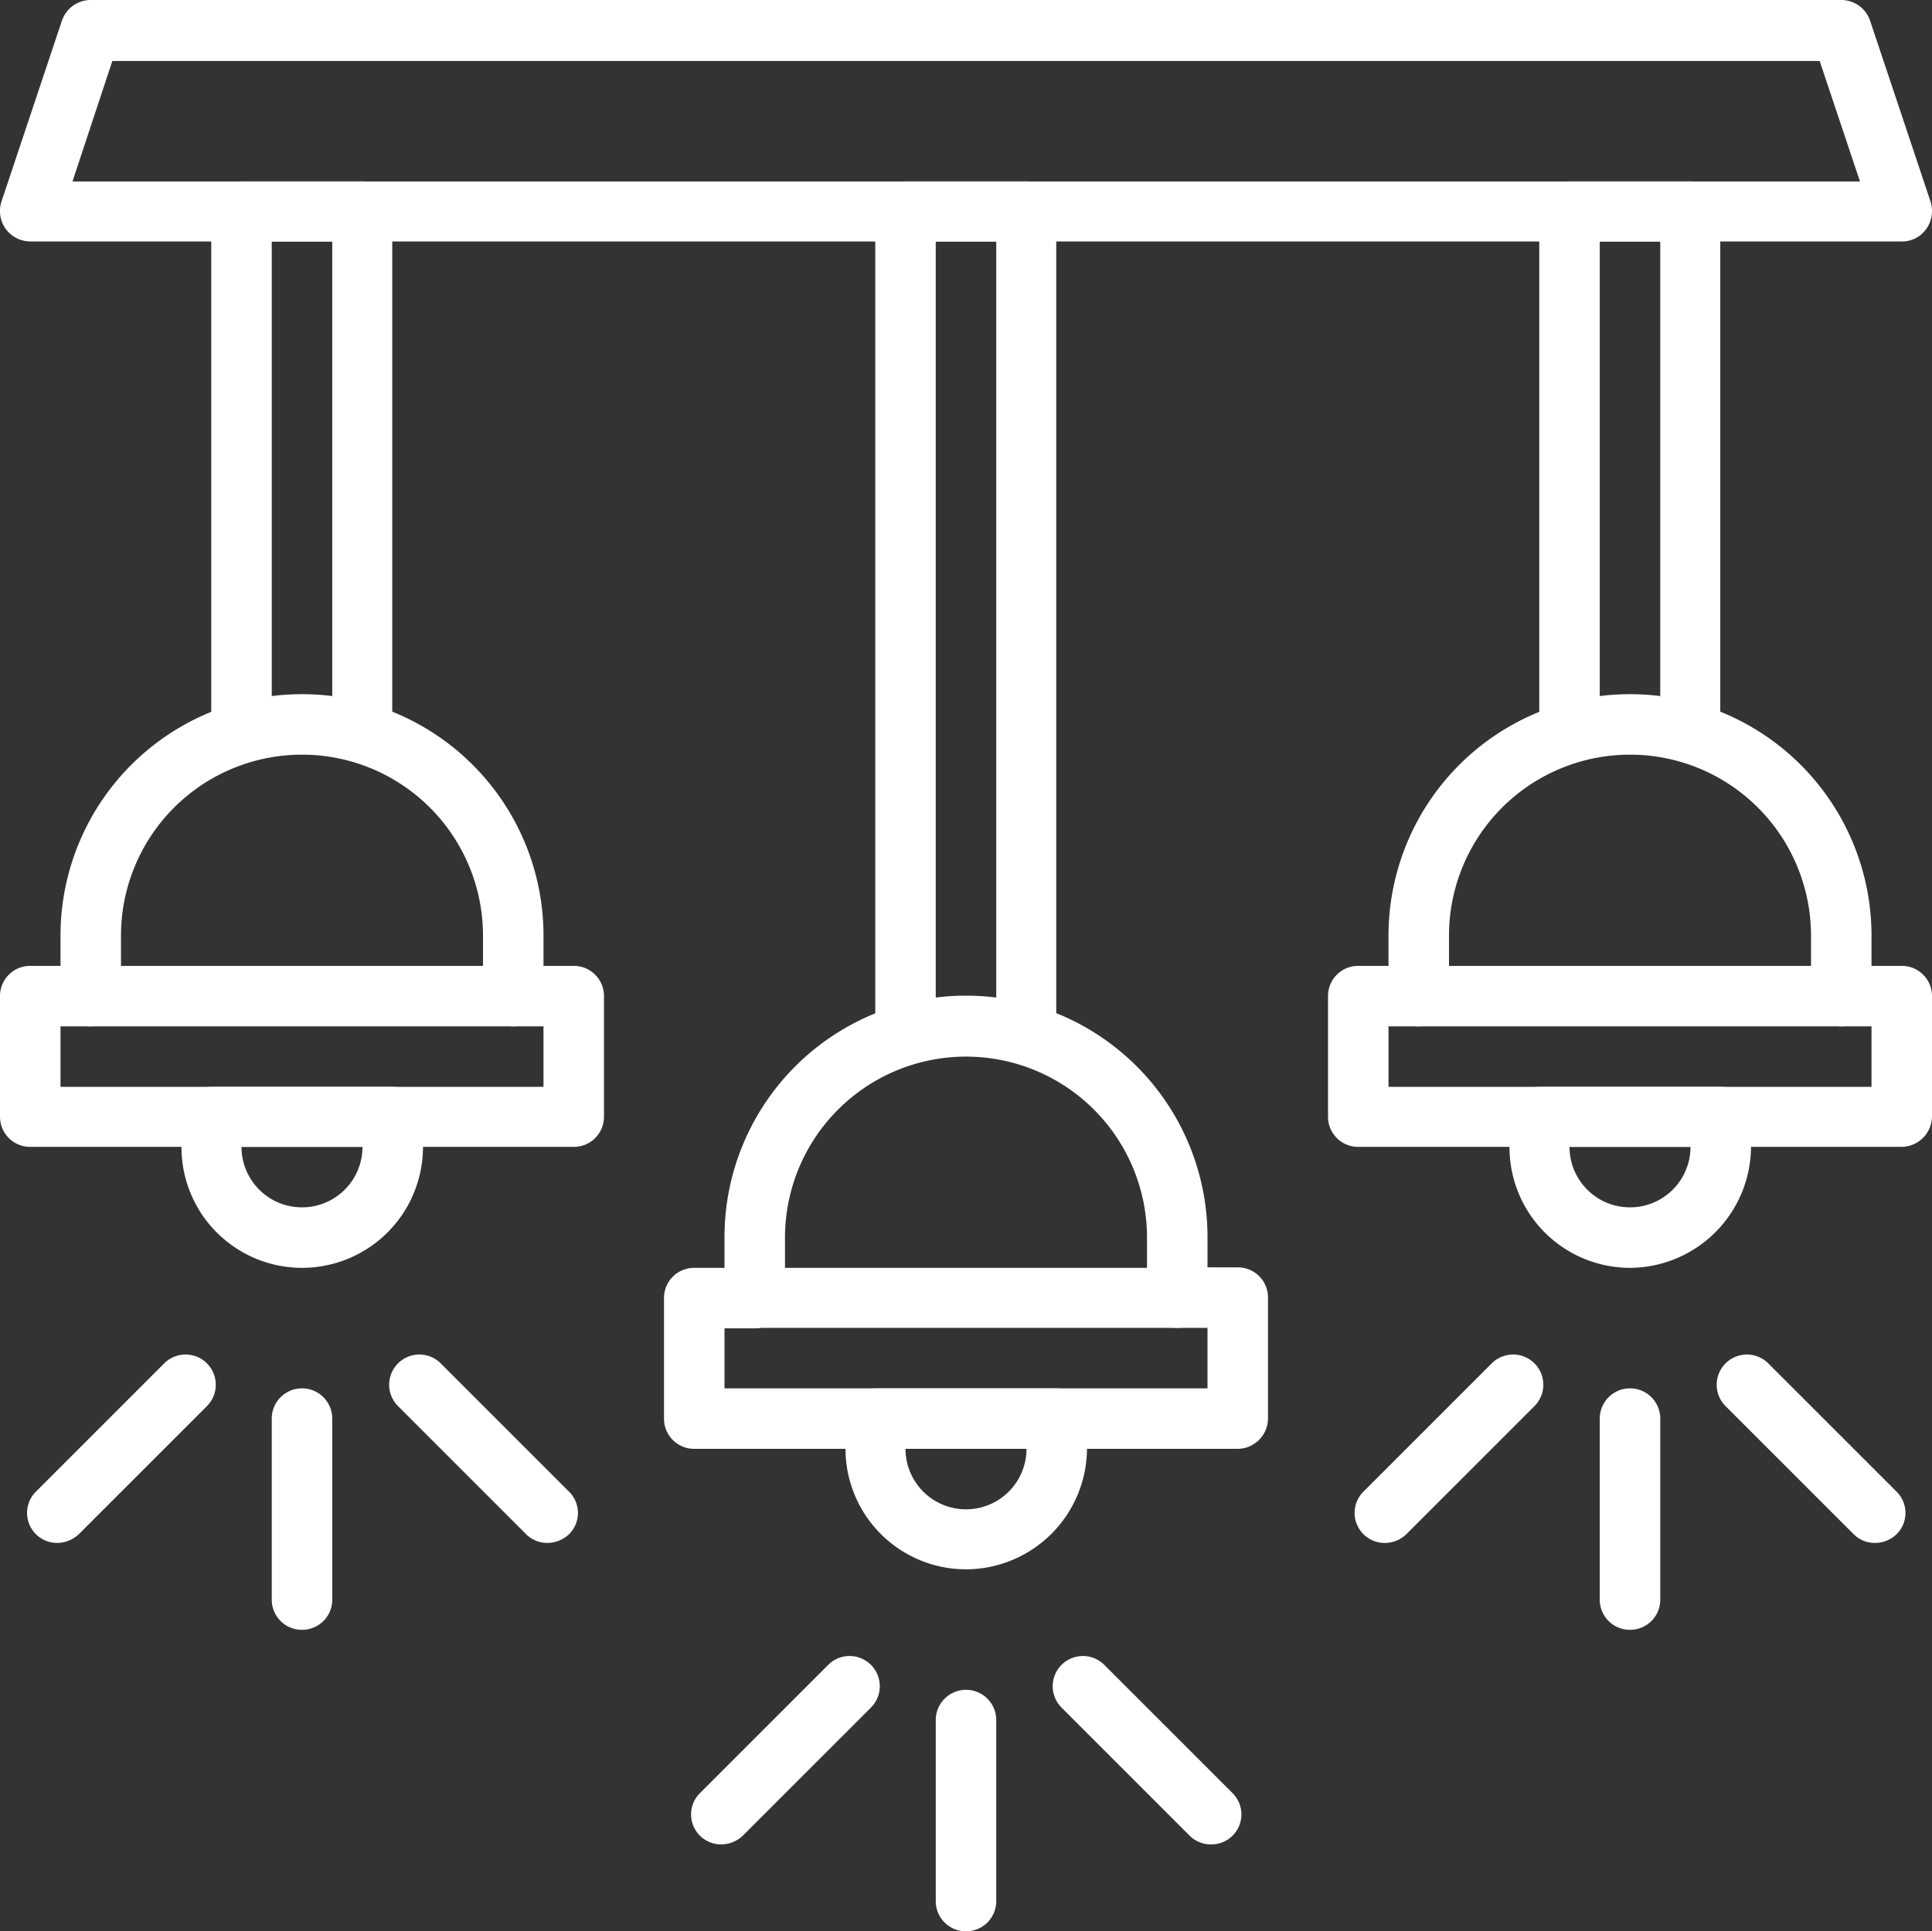
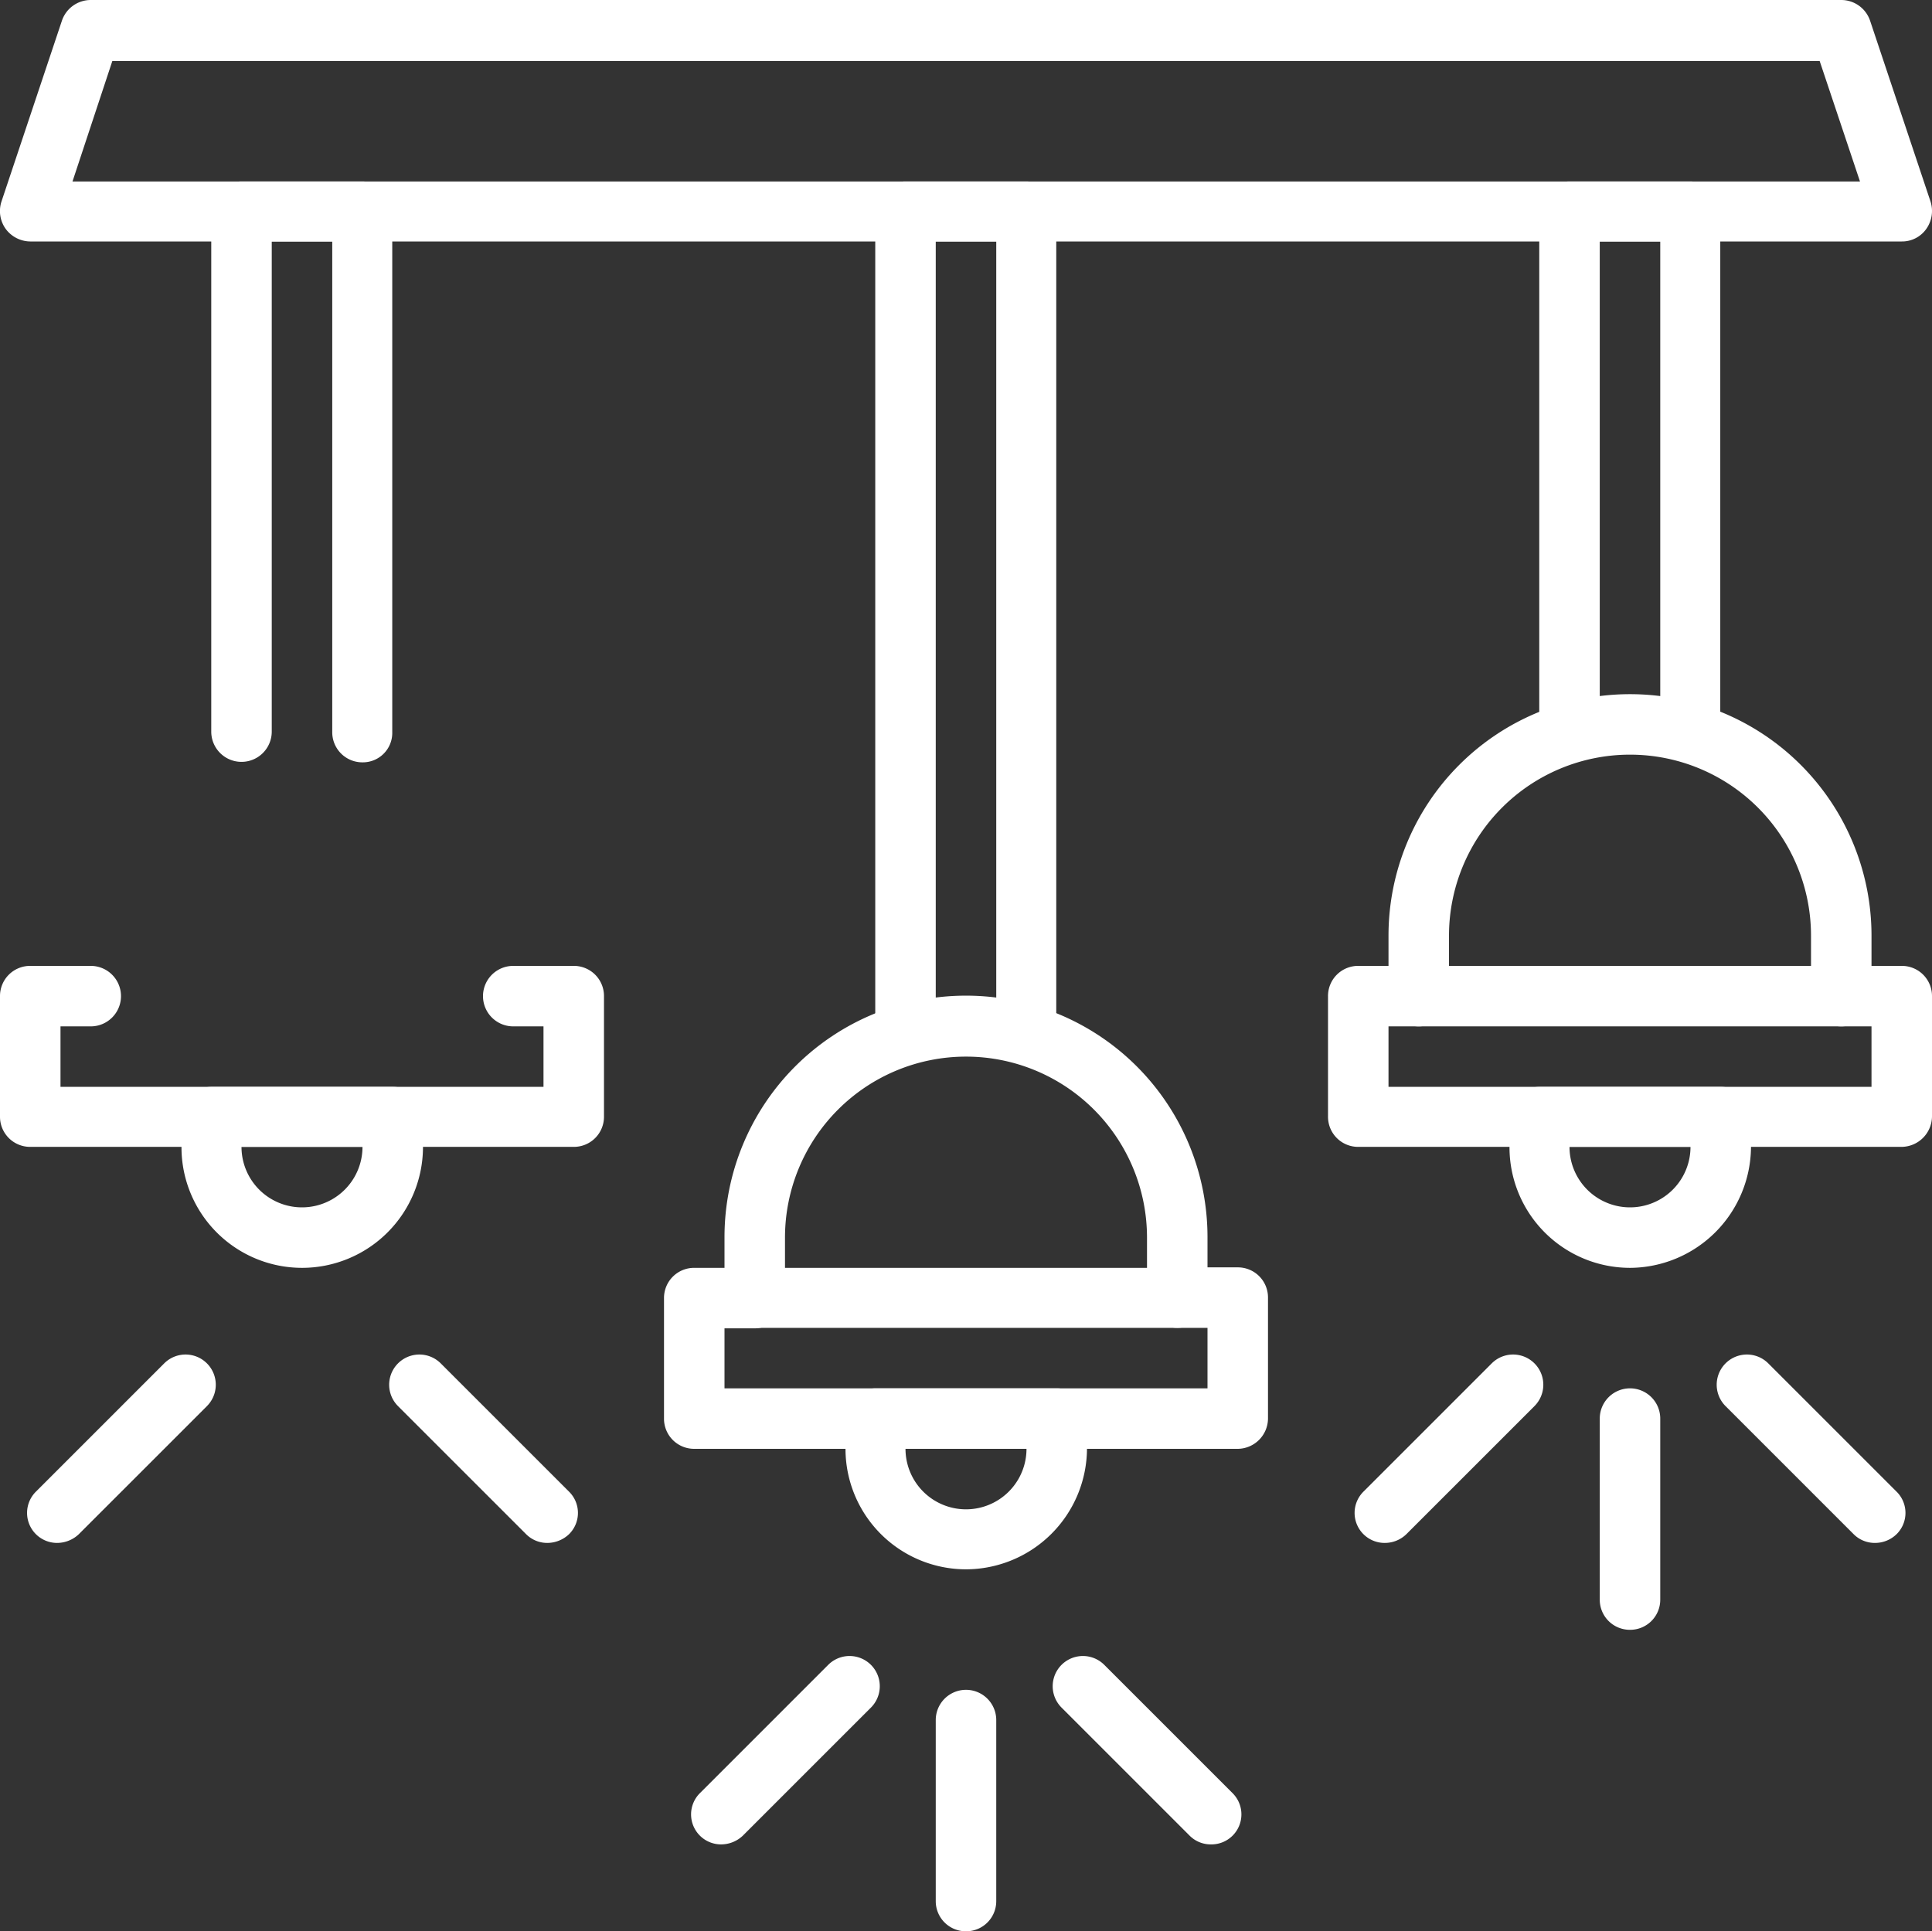
<svg xmlns="http://www.w3.org/2000/svg" id="Layer_1" data-name="Layer 1" viewBox="0 0 402.4 402.3">
  <rect x="0" y="0" width="402.4" height="402.3" fill="#333333" stroke="none" />
  <defs>
    <style>.cls-1{fill:#fff;}</style>
  </defs>
  <g id="_19045_-_Ceiling_Lamp" data-name="19045 - Ceiling Lamp">
    <path class="cls-1" d="M469.9,124.1H80.1a6.44,6.44,0,0,1-5.1-2.6,6.38,6.38,0,0,1-.9-5.7L86.7,78.1a6.34,6.34,0,0,1,6-4.3H457.3a6.34,6.34,0,0,1,6,4.3l12.6,37.7a6.47,6.47,0,0,1-.9,5.7A6.17,6.17,0,0,1,469.9,124.1Zm-381-12.5H461.2l-8.4-25.1H97.2Z" transform="translate(-73.8 -73.8)" />
    <path class="cls-1" d="M287.6,295.4a6.27,6.27,0,0,1-6.3-6.3v-165H268.7v165a6.3,6.3,0,1,1-12.6,0V117.9a6.27,6.27,0,0,1,6.3-6.3h25.1a6.27,6.27,0,0,1,6.3,6.3V289.2A6.17,6.17,0,0,1,287.6,295.4Z" transform="translate(-73.8 -73.8)" />
    <path class="cls-1" d="M319,350.4H231a6.27,6.27,0,0,1-6.3-6.3V331.5a50.3,50.3,0,1,1,100.6,0v12.6A6.27,6.27,0,0,1,319,350.4Zm-81.7-12.5h75.4v-6.3a37.7,37.7,0,0,0-75.4,0Z" transform="translate(-73.8 -73.8)" />
    <path class="cls-1" d="M331.6,375.6H218.4a6.27,6.27,0,0,1-6.3-6.3V344.2a6.27,6.27,0,0,1,6.3-6.3H231a6.3,6.3,0,0,1,0,12.6h-6.3V363H325.3V350.4H319a6.3,6.3,0,0,1,0-12.6h12.6a6.27,6.27,0,0,1,6.3,6.3v25.1A6.36,6.36,0,0,1,331.6,375.6Z" transform="translate(-73.8 -73.8)" />
    <path class="cls-1" d="M275,400.7a25.12,25.12,0,0,1-25.1-25.1v-6.3a6.27,6.27,0,0,1,6.3-6.3h37.7a6.27,6.27,0,0,1,6.3,6.3v6.3A25.27,25.27,0,0,1,275,400.7Zm-12.6-25.1a12.6,12.6,0,0,0,25.2,0Z" transform="translate(-73.8 -73.8)" />
    <path class="cls-1" d="M275,476.1a6.27,6.27,0,0,1-6.3-6.3V432.1a6.3,6.3,0,0,1,12.6,0v37.7A6.27,6.27,0,0,1,275,476.1Z" transform="translate(-73.8 -73.8)" />
    <path class="cls-1" d="M224,458a6.25,6.25,0,0,1-4.4-10.7l26.7-26.7a6.29,6.29,0,0,1,8.9,8.9l-26.7,26.7A6.61,6.61,0,0,1,224,458Z" transform="translate(-73.8 -73.8)" />
    <path class="cls-1" d="M326,458a6.2,6.2,0,0,1-4.4-1.8l-26.7-26.7a6.29,6.29,0,0,1,8.9-8.9l26.7,26.7A6.25,6.25,0,0,1,326,458Z" transform="translate(-73.8 -73.8)" />
    <path class="cls-1" d="M149.3,232.6a6.27,6.27,0,0,1-6.3-6.3V124.1H130.4V226.2a6.3,6.3,0,0,1-12.6,0V117.9a6.27,6.27,0,0,1,6.3-6.3h25.1a6.27,6.27,0,0,1,6.3,6.3V226.3A6.13,6.13,0,0,1,149.3,232.6Z" transform="translate(-73.8 -73.8)" />
-     <path class="cls-1" d="M180.7,287.6h-88a6.27,6.27,0,0,1-6.3-6.3V268.7a50.3,50.3,0,1,1,100.6,0v12.6A6.27,6.27,0,0,1,180.7,287.6ZM99,275h75.4v-6.3a37.7,37.7,0,0,0-75.4,0Z" transform="translate(-73.8 -73.8)" />
    <path class="cls-1" d="M193.3,312.7H80.1a6.27,6.27,0,0,1-6.3-6.3V281.3a6.27,6.27,0,0,1,6.3-6.3H92.7a6.3,6.3,0,0,1,0,12.6H86.4v12.6H187V287.6h-6.3a6.3,6.3,0,1,1,0-12.6h12.6a6.27,6.27,0,0,1,6.3,6.3v25.1A6.27,6.27,0,0,1,193.3,312.7Z" transform="translate(-73.8 -73.8)" />
    <path class="cls-1" d="M136.7,337.9a25.12,25.12,0,0,1-25.1-25.1v-6.3a6.27,6.27,0,0,1,6.3-6.3h37.7a6.27,6.27,0,0,1,6.3,6.3v6.3A25.2,25.2,0,0,1,136.7,337.9Zm-12.6-25.2a12.6,12.6,0,0,0,25.2,0Z" transform="translate(-73.8 -73.8)" />
-     <path class="cls-1" d="M136.7,413.3a6.27,6.27,0,0,1-6.3-6.3V369.3a6.3,6.3,0,0,1,12.6,0V407A6.27,6.27,0,0,1,136.7,413.3Z" transform="translate(-73.8 -73.8)" />
    <path class="cls-1" d="M85.7,395.2a6.25,6.25,0,0,1-4.4-10.7L108,357.8a6.29,6.29,0,1,1,8.9,8.9L90.2,393.4A6.61,6.61,0,0,1,85.7,395.2Z" transform="translate(-73.8 -73.8)" />
    <path class="cls-1" d="M187.8,395.2a6.2,6.2,0,0,1-4.4-1.8l-26.7-26.7a6.29,6.29,0,1,1,8.9-8.9l26.7,26.7a6.22,6.22,0,0,1,0,8.9A6.61,6.61,0,0,1,187.8,395.2Z" transform="translate(-73.8 -73.8)" />
    <path class="cls-1" d="M425.9,232.6a6.27,6.27,0,0,1-6.3-6.3V124.1H407V226.2a6.3,6.3,0,0,1-12.6,0V117.9a6.27,6.27,0,0,1,6.3-6.3h25.1a6.27,6.27,0,0,1,6.3,6.3V226.3A6.25,6.25,0,0,1,425.9,232.6Z" transform="translate(-73.8 -73.8)" />
    <path class="cls-1" d="M457.3,287.6h-88a6.27,6.27,0,0,1-6.3-6.3V268.7a50.3,50.3,0,1,1,100.6,0v12.6A6.27,6.27,0,0,1,457.3,287.6ZM375.6,275H451v-6.3a37.7,37.7,0,0,0-75.4,0V275Z" transform="translate(-73.8 -73.8)" />
    <path class="cls-1" d="M469.9,312.7H356.7a6.27,6.27,0,0,1-6.3-6.3V281.3a6.27,6.27,0,0,1,6.3-6.3h12.6a6.3,6.3,0,0,1,0,12.6H363v12.6H463.6V287.6h-6.3a6.3,6.3,0,0,1,0-12.6h12.6a6.27,6.27,0,0,1,6.3,6.3v25.1A6.4,6.4,0,0,1,469.9,312.7Z" transform="translate(-73.8 -73.8)" />
    <path class="cls-1" d="M413.3,337.9a25.12,25.12,0,0,1-25.1-25.1v-6.3a6.27,6.27,0,0,1,6.3-6.3h37.7a6.27,6.27,0,0,1,6.3,6.3v6.3A25.33,25.33,0,0,1,413.3,337.9Zm-12.6-25.2a12.6,12.6,0,1,0,25.2,0Z" transform="translate(-73.8 -73.8)" />
    <path class="cls-1" d="M413.3,413.3A6.27,6.27,0,0,1,407,407V369.3a6.3,6.3,0,0,1,12.6,0V407A6.27,6.27,0,0,1,413.3,413.3Z" transform="translate(-73.8 -73.8)" />
    <path class="cls-1" d="M362.2,395.2a6.25,6.25,0,0,1-4.4-10.7l26.7-26.7a6.29,6.29,0,0,1,8.9,8.9l-26.7,26.7A6.44,6.44,0,0,1,362.2,395.2Z" transform="translate(-73.8 -73.8)" />
    <path class="cls-1" d="M464.3,395.2a6.2,6.2,0,0,1-4.4-1.8l-26.7-26.7a6.29,6.29,0,1,1,8.9-8.9l26.7,26.7a6.22,6.22,0,0,1,0,8.9A6.44,6.44,0,0,1,464.3,395.2Z" transform="translate(-73.8 -73.8)" />
  </g>
</svg>